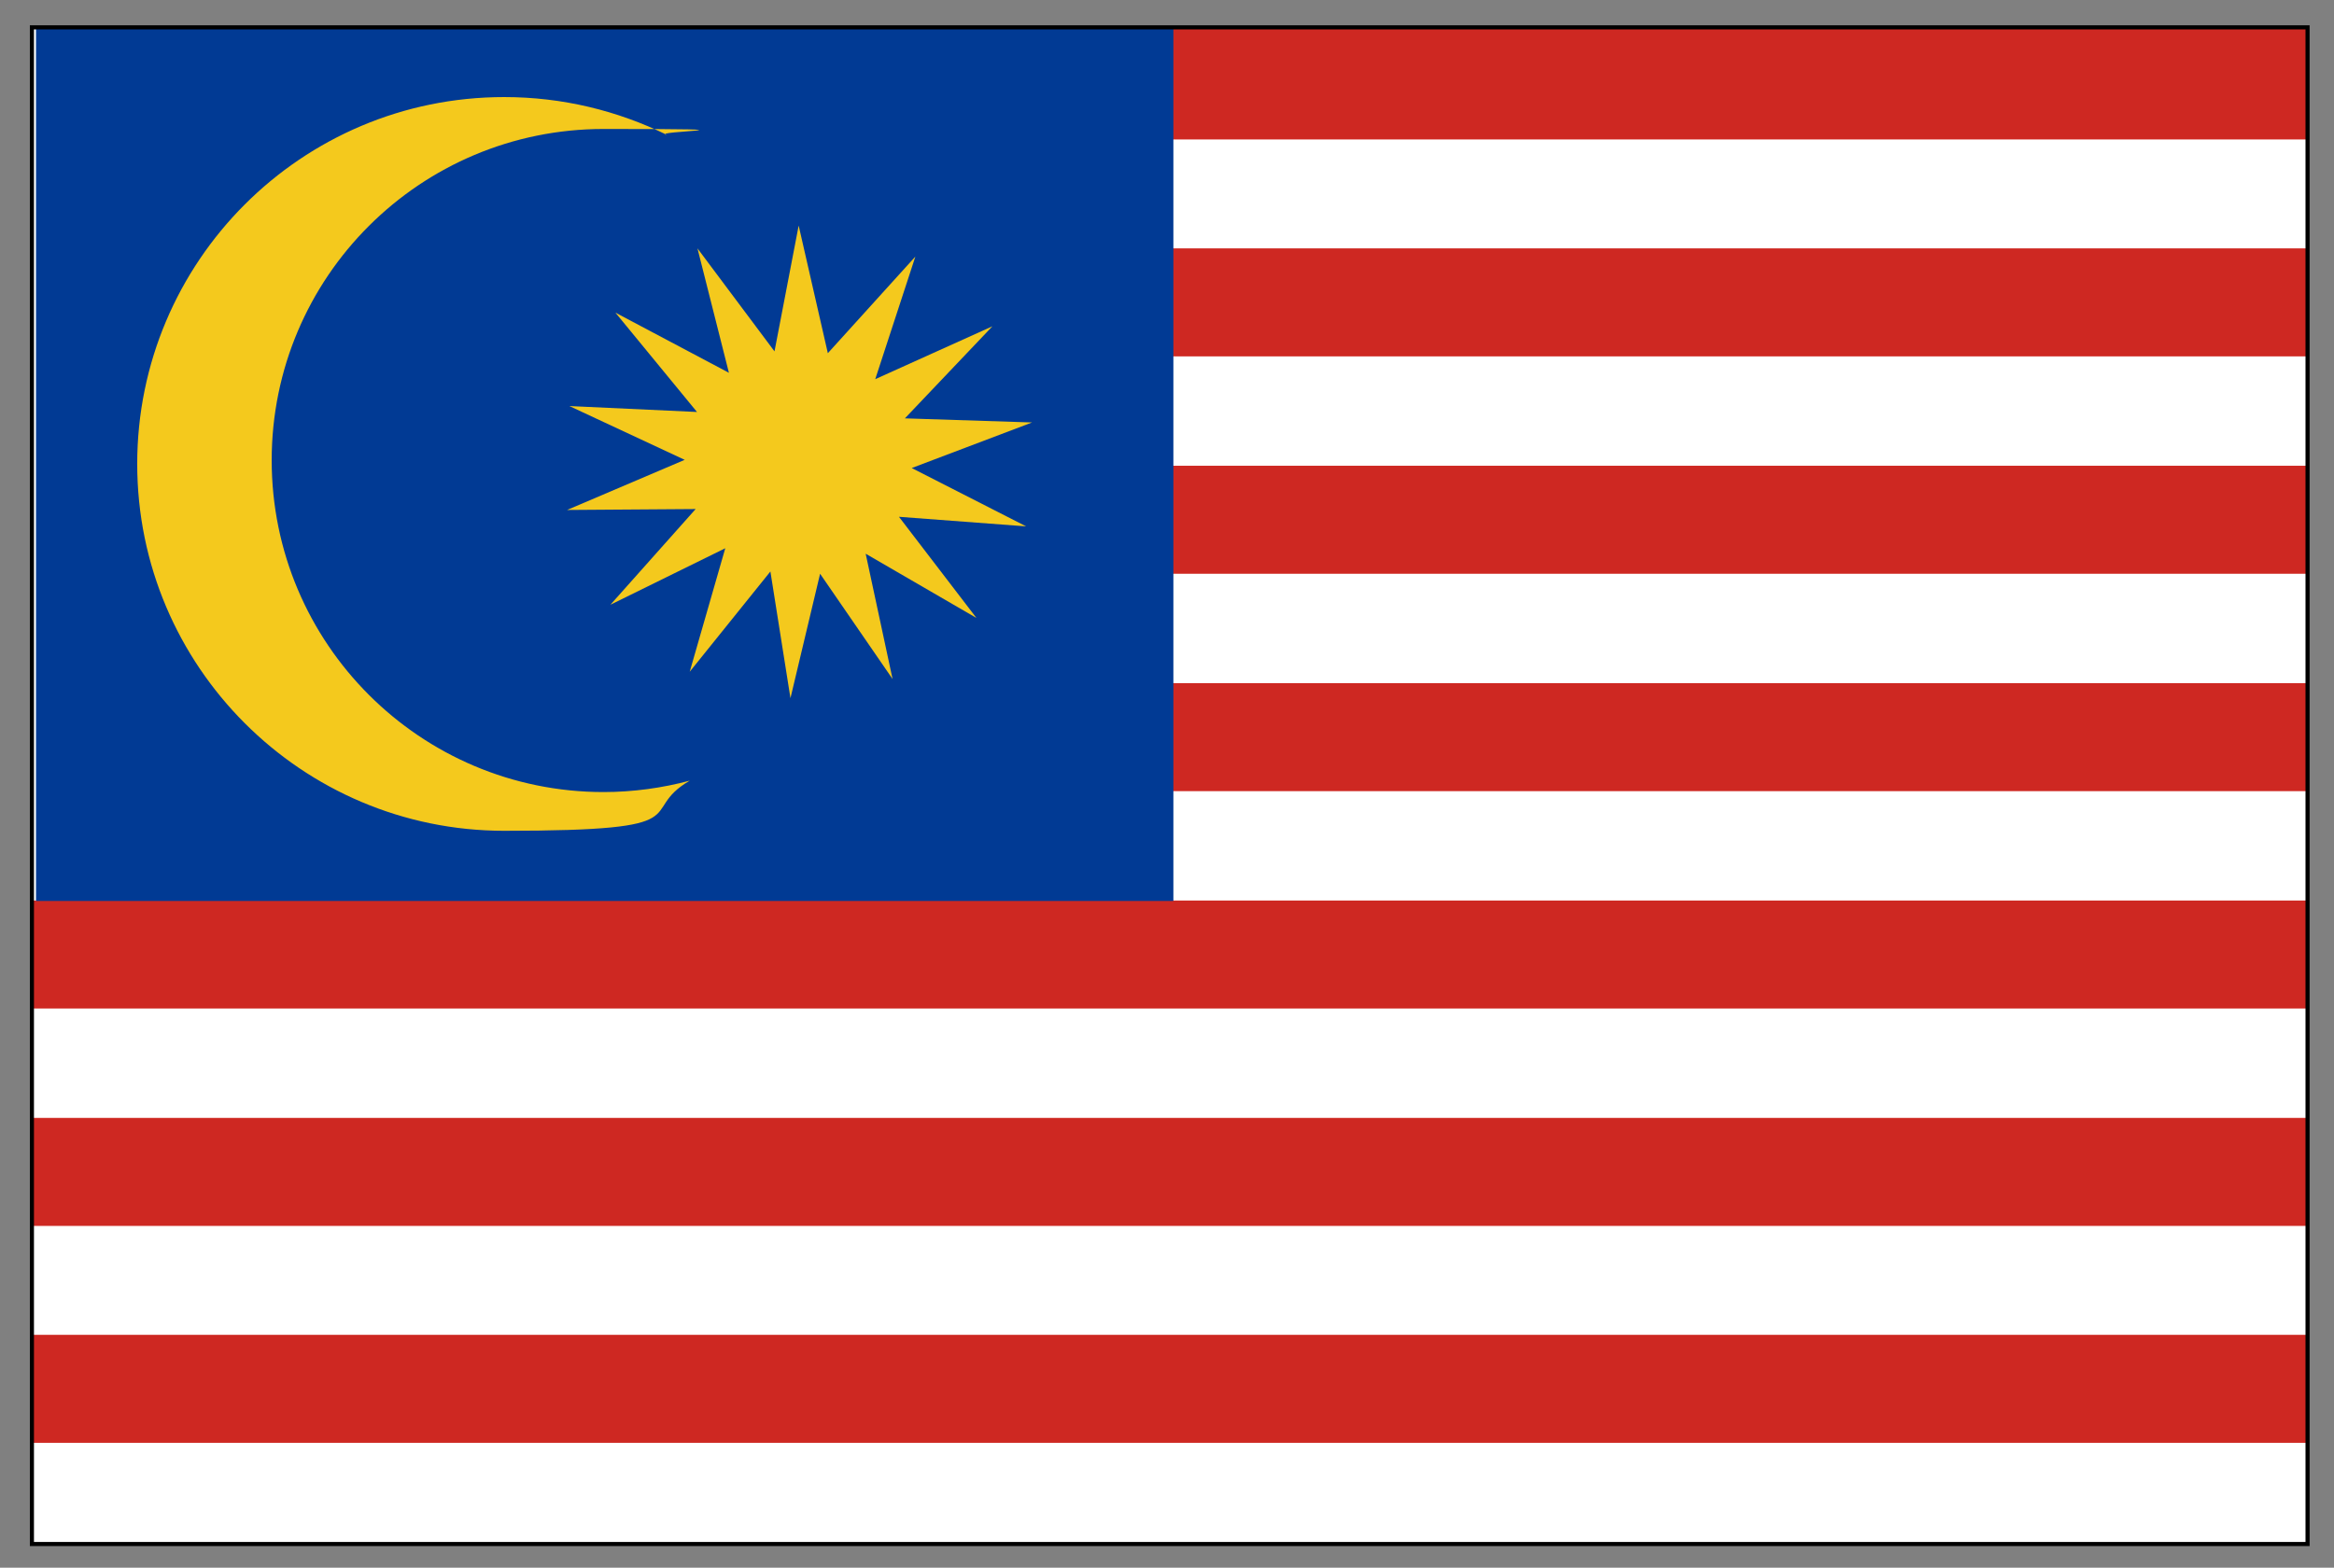
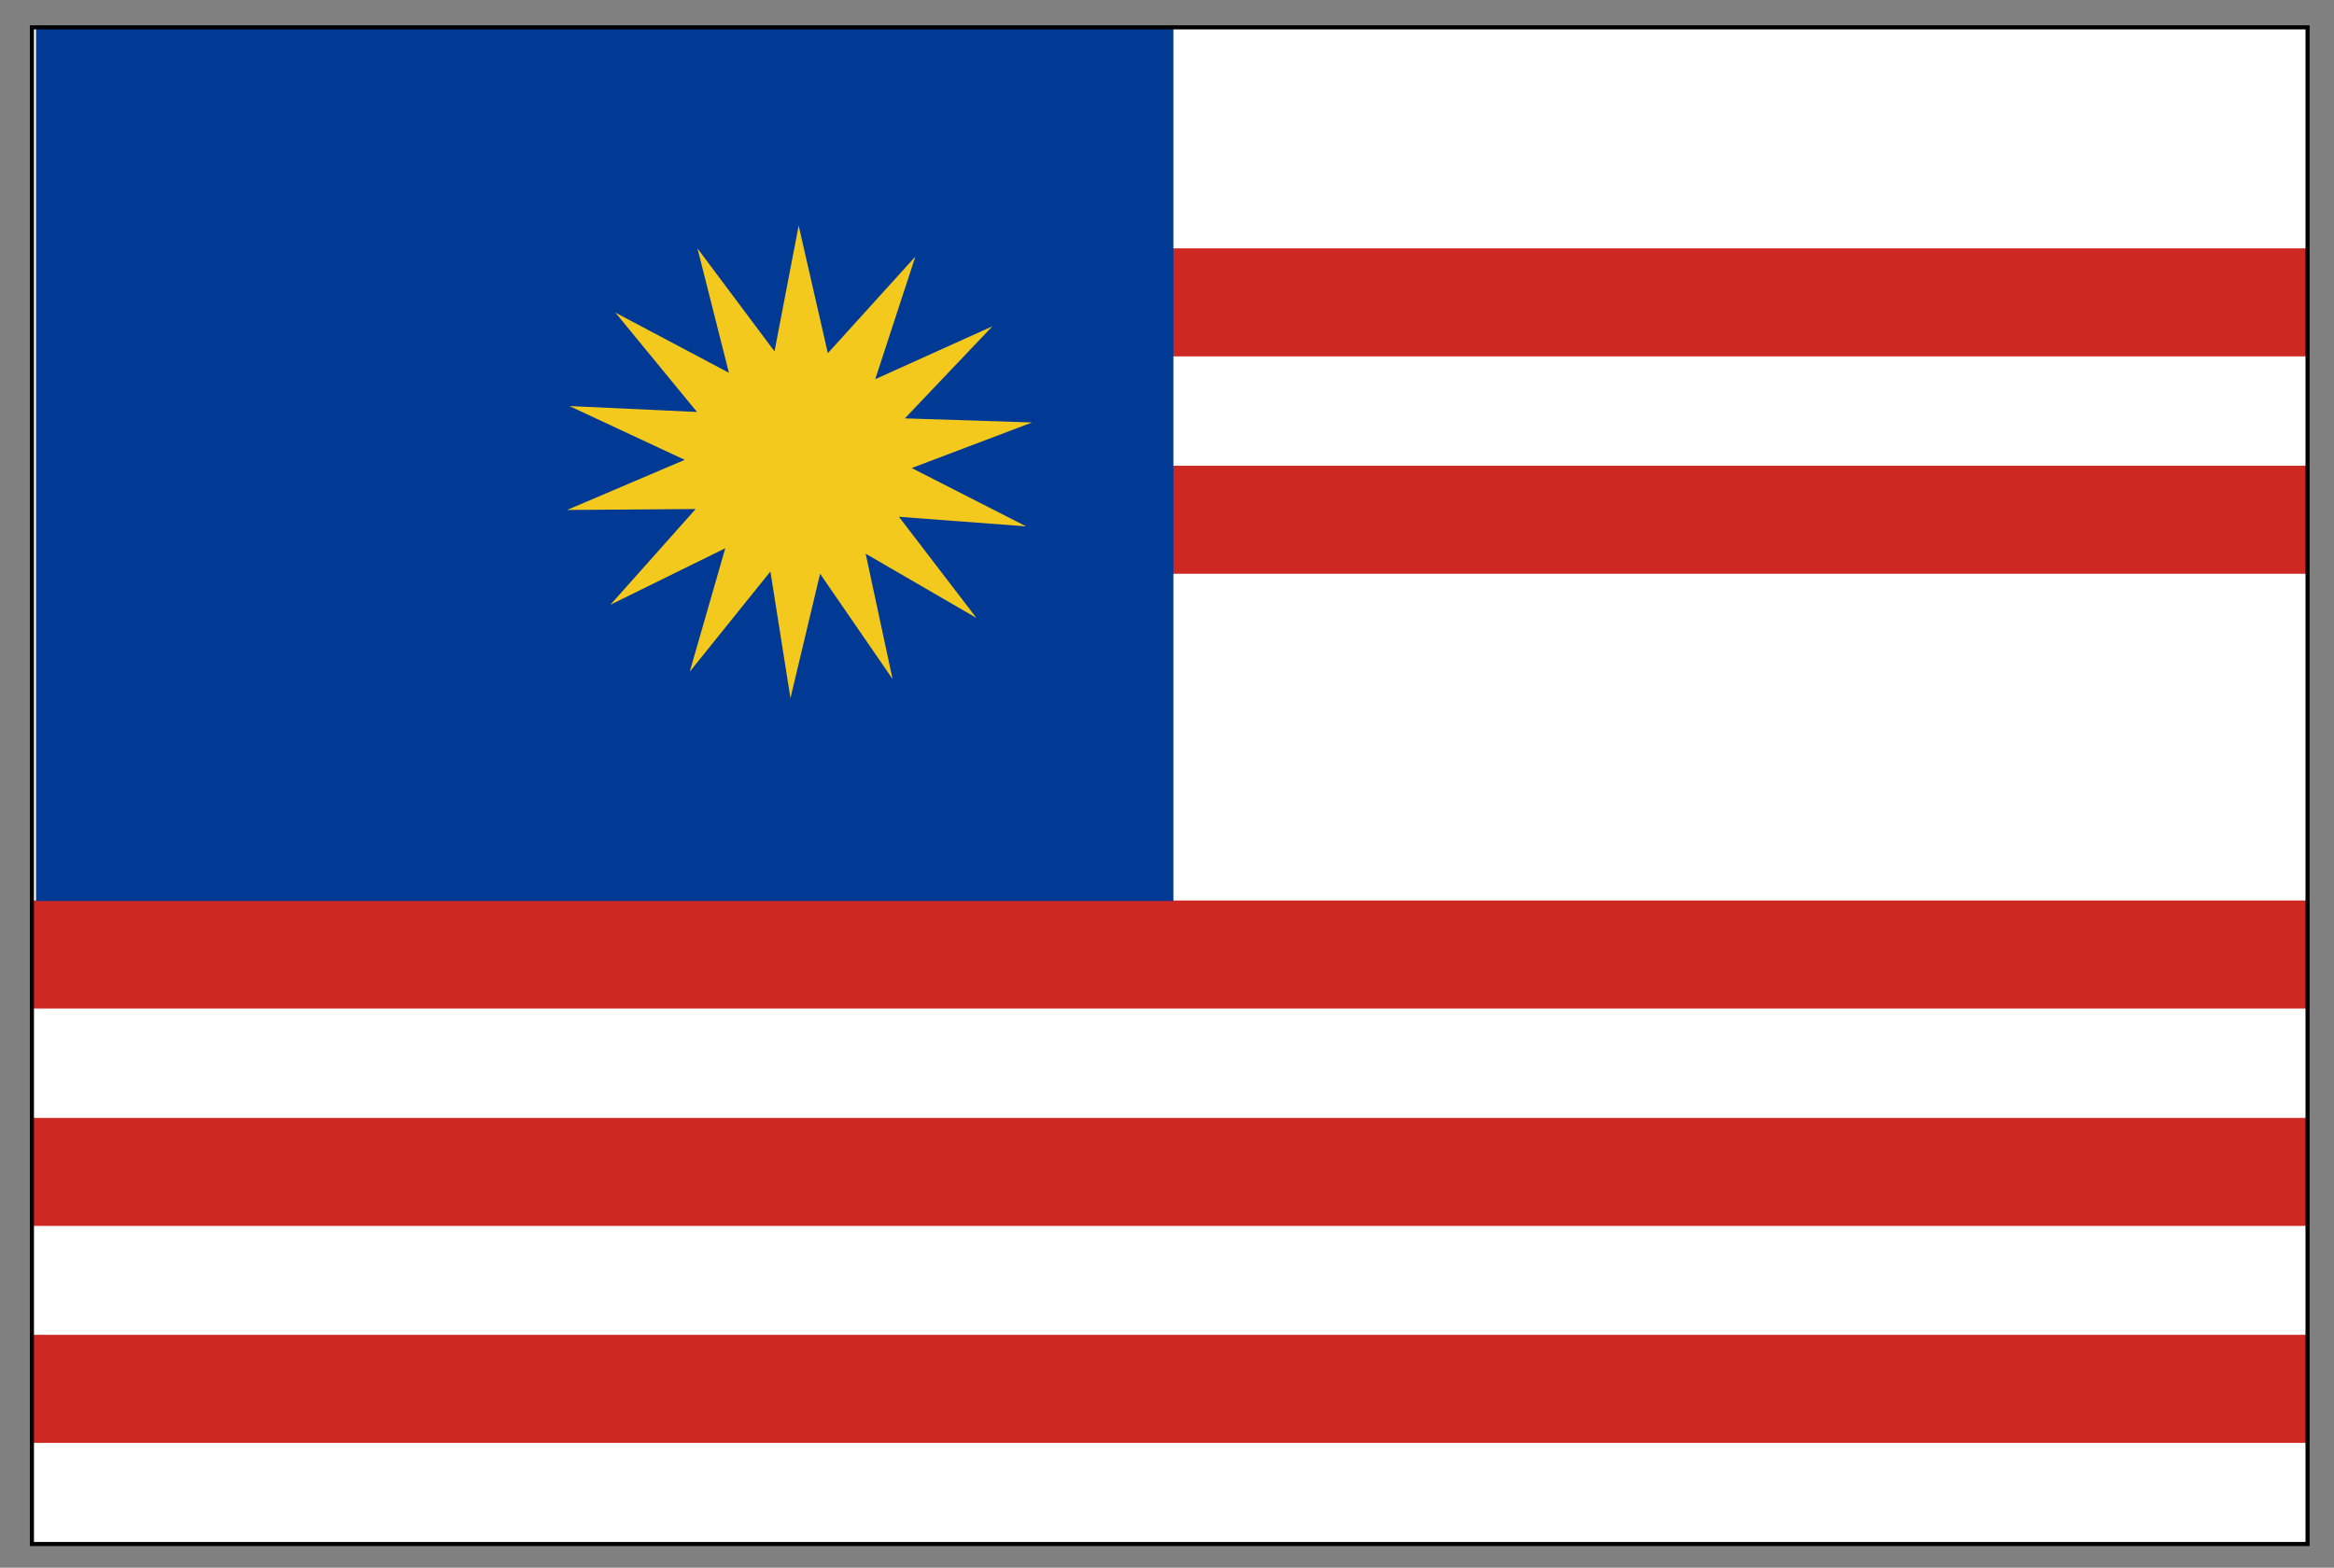
<svg xmlns="http://www.w3.org/2000/svg" version="1.1" viewBox="0 0 512 344">
  <rect x="0" y="0" width="512" height="344" fill="#808080" stroke="none" />
  <defs>
    <style>
      .cls-1 {
        fill: #fff;
      }

      .cls-2 {
        fill: #f4c91d;
      }

      .cls-3 {
        fill: #ce2822;
      }

      .cls-4 {
        fill: none;
        stroke: #000;
        stroke-width: .9px;
      }

      .cls-5 {
        fill: #013a94;
      }
    </style>
  </defs>
  <g>
    <g id="Layer_1">
      <g>
        <rect class="cls-1" x="7" y="6" width="499.2" height="332.8" />
-         <rect class="cls-3" x="256.5" y="6" width="249.7" height="24.6" />
        <rect class="cls-3" x="256.5" y="54.5" width="249.7" height="23.7" />
        <rect class="cls-3" x="256.5" y="102.2" width="249.7" height="23.7" />
-         <rect class="cls-3" x="256.5" y="149.9" width="249.7" height="23.7" />
        <rect class="cls-3" x="7" y="197.6" width="499.2" height="23.7" />
        <rect class="cls-3" x="7" y="245.3" width="499.2" height="23.7" />
        <rect class="cls-3" x="7" y="292.9" width="499.2" height="23.7" />
        <rect class="cls-5" x="7.9" y="6" width="249.5" height="191.7" />
        <polygon class="cls-2" points="159.9 81.8 153 54.5 169.9 77.1 175.2 49.5 181.6 77.5 200.8 56.3 192 83.2 217.7 71.6 198.5 91.8 226.4 92.7 200 102.7 225.1 115.5 197.2 113.4 214.2 135.6 189.9 121.5 195.8 149 179.9 125.9 173.4 153.2 169 125.4 151.3 147.4 159.1 120.3 133.9 132.7 152.6 111.7 124.4 111.9 150.2 100.9 124.9 89.1 152.9 90.4 135 68.6 159.9 81.8" />
        <rect class="cls-4" x="7" y="6" width="499.2" height="332.8" />
-         <path class="cls-2" d="M132.4,173.8c-40.2,0-72.8-32.6-72.8-72.8S92.2,28.3,132.4,28.3s9.4.5,13.9,1.3c-10.8-5.3-22.9-8.3-35.7-8.3-44.5,0-80.5,36.1-80.5,80.5s36.1,80.5,80.5,80.5,28.7-4,40.7-11c-6,1.6-12.4,2.5-18.9,2.5Z" />
      </g>
    </g>
  </g>
</svg>